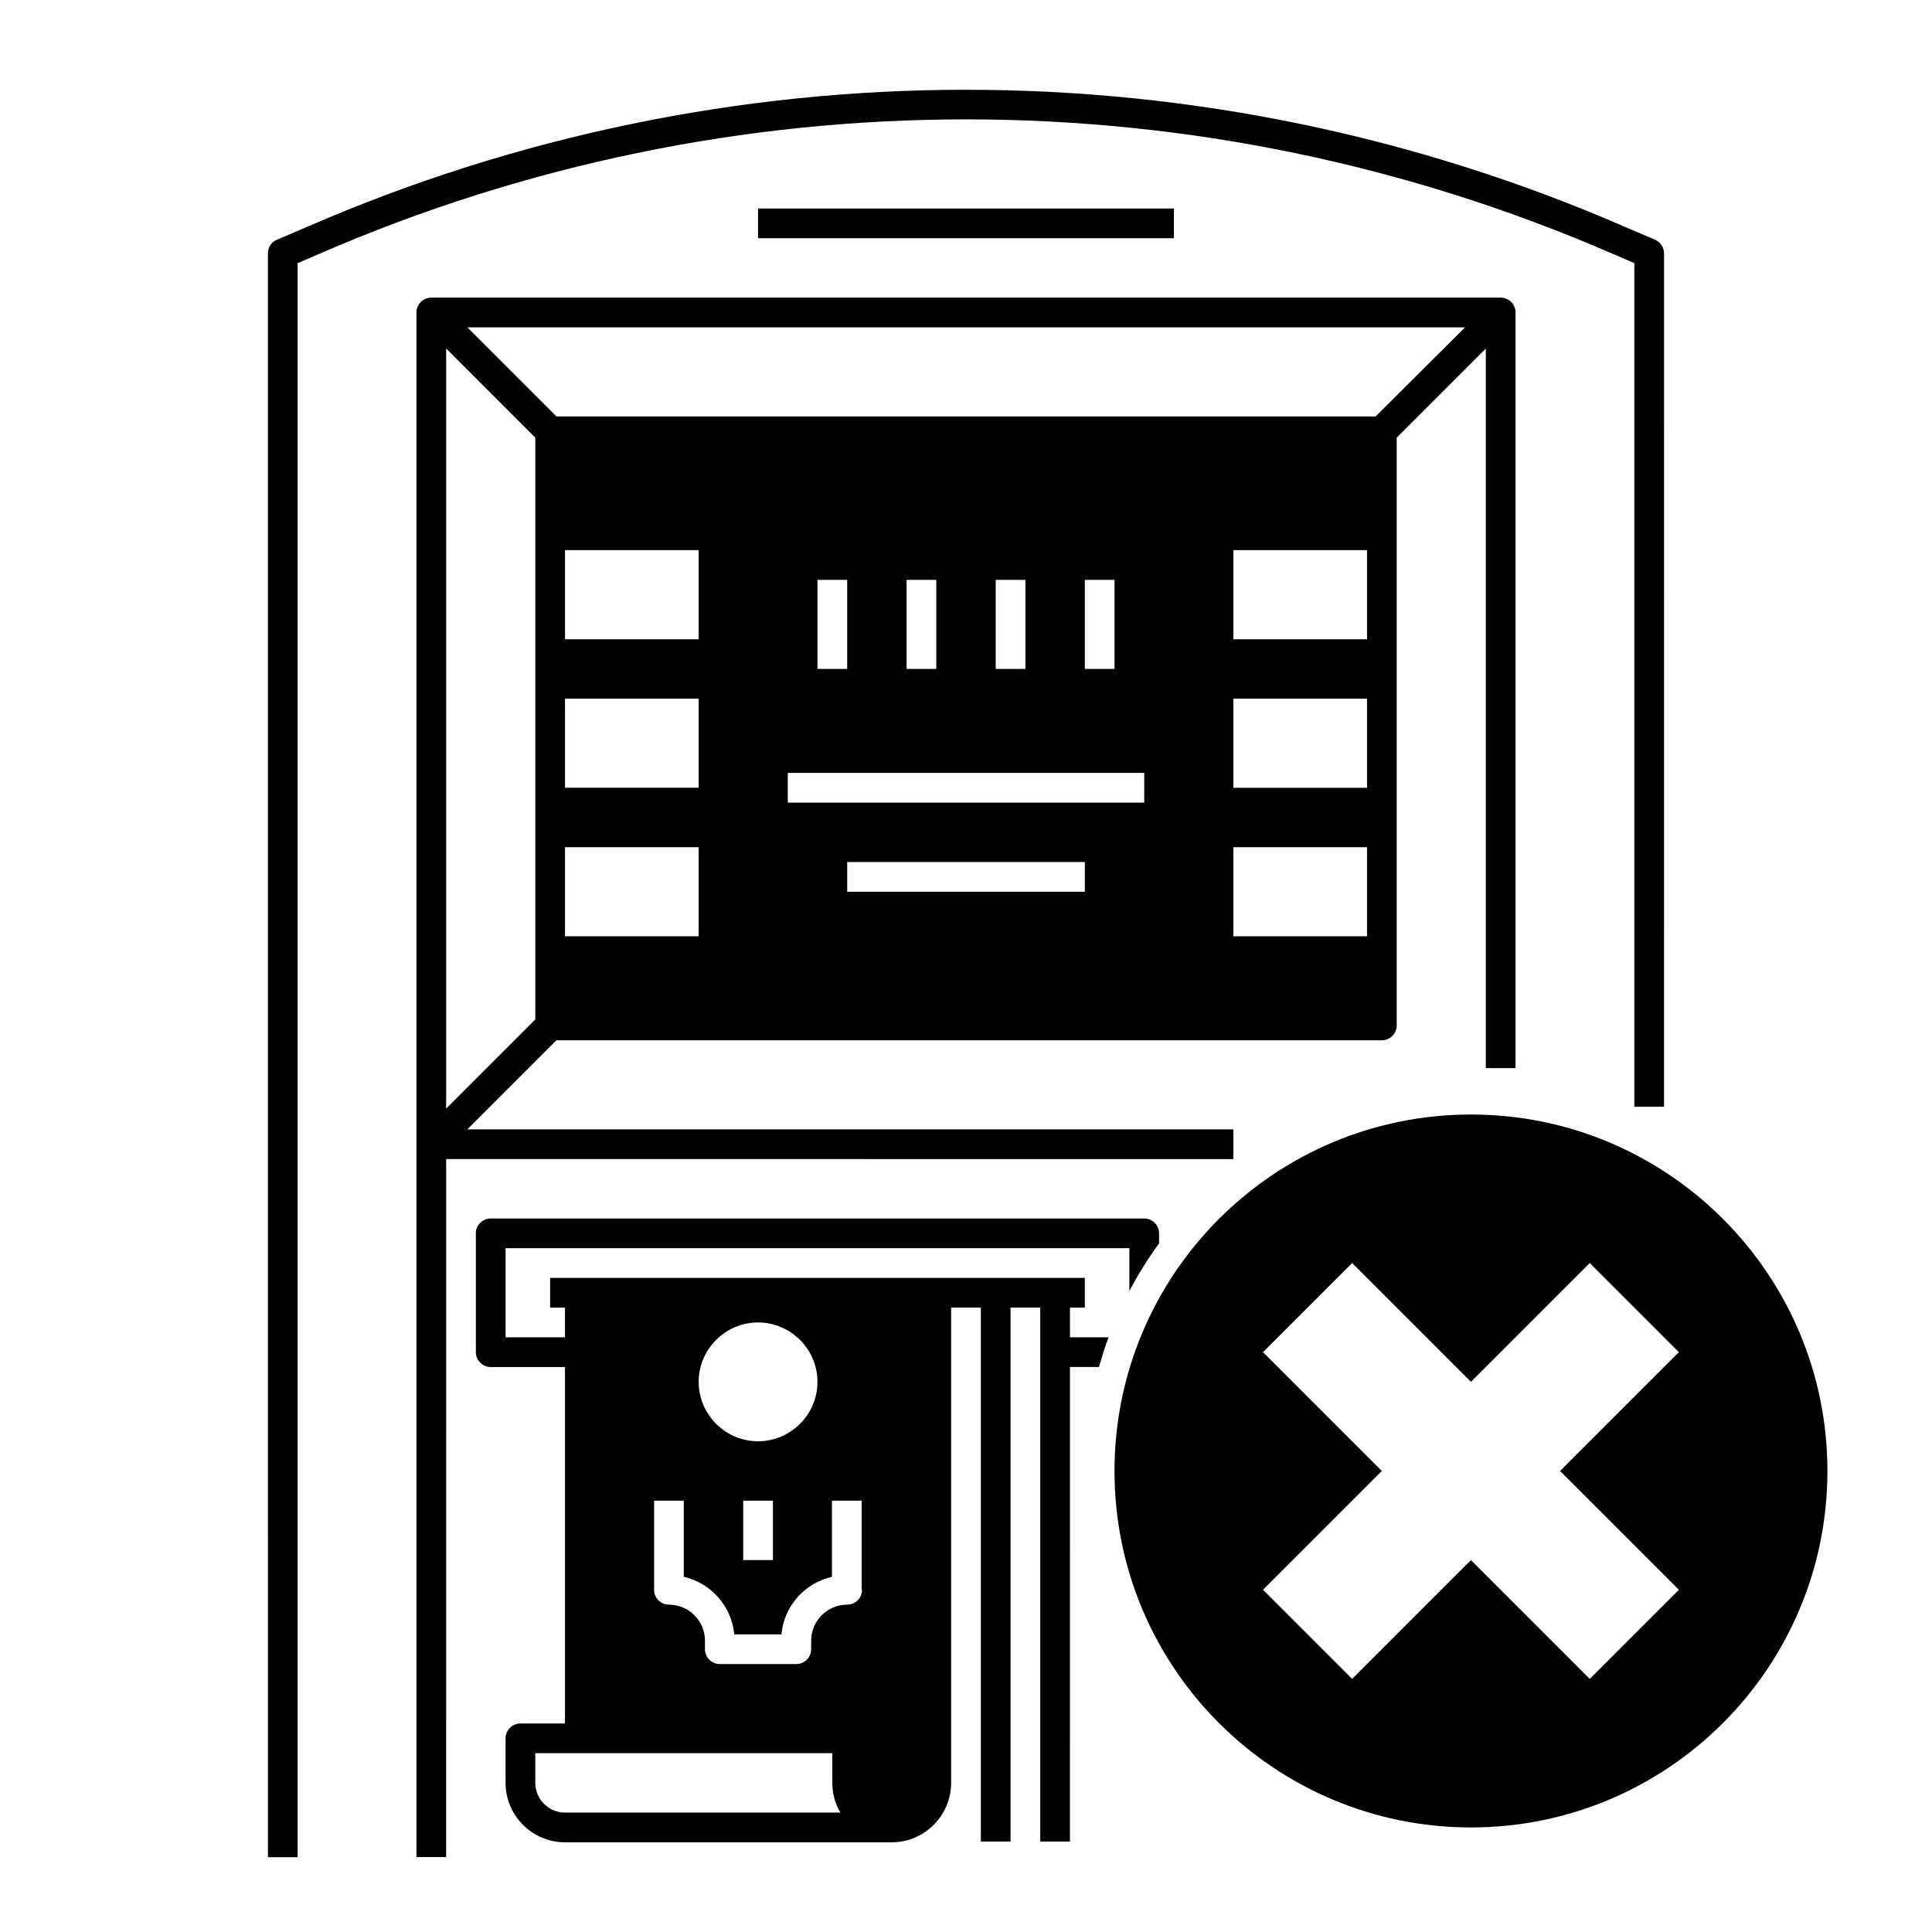
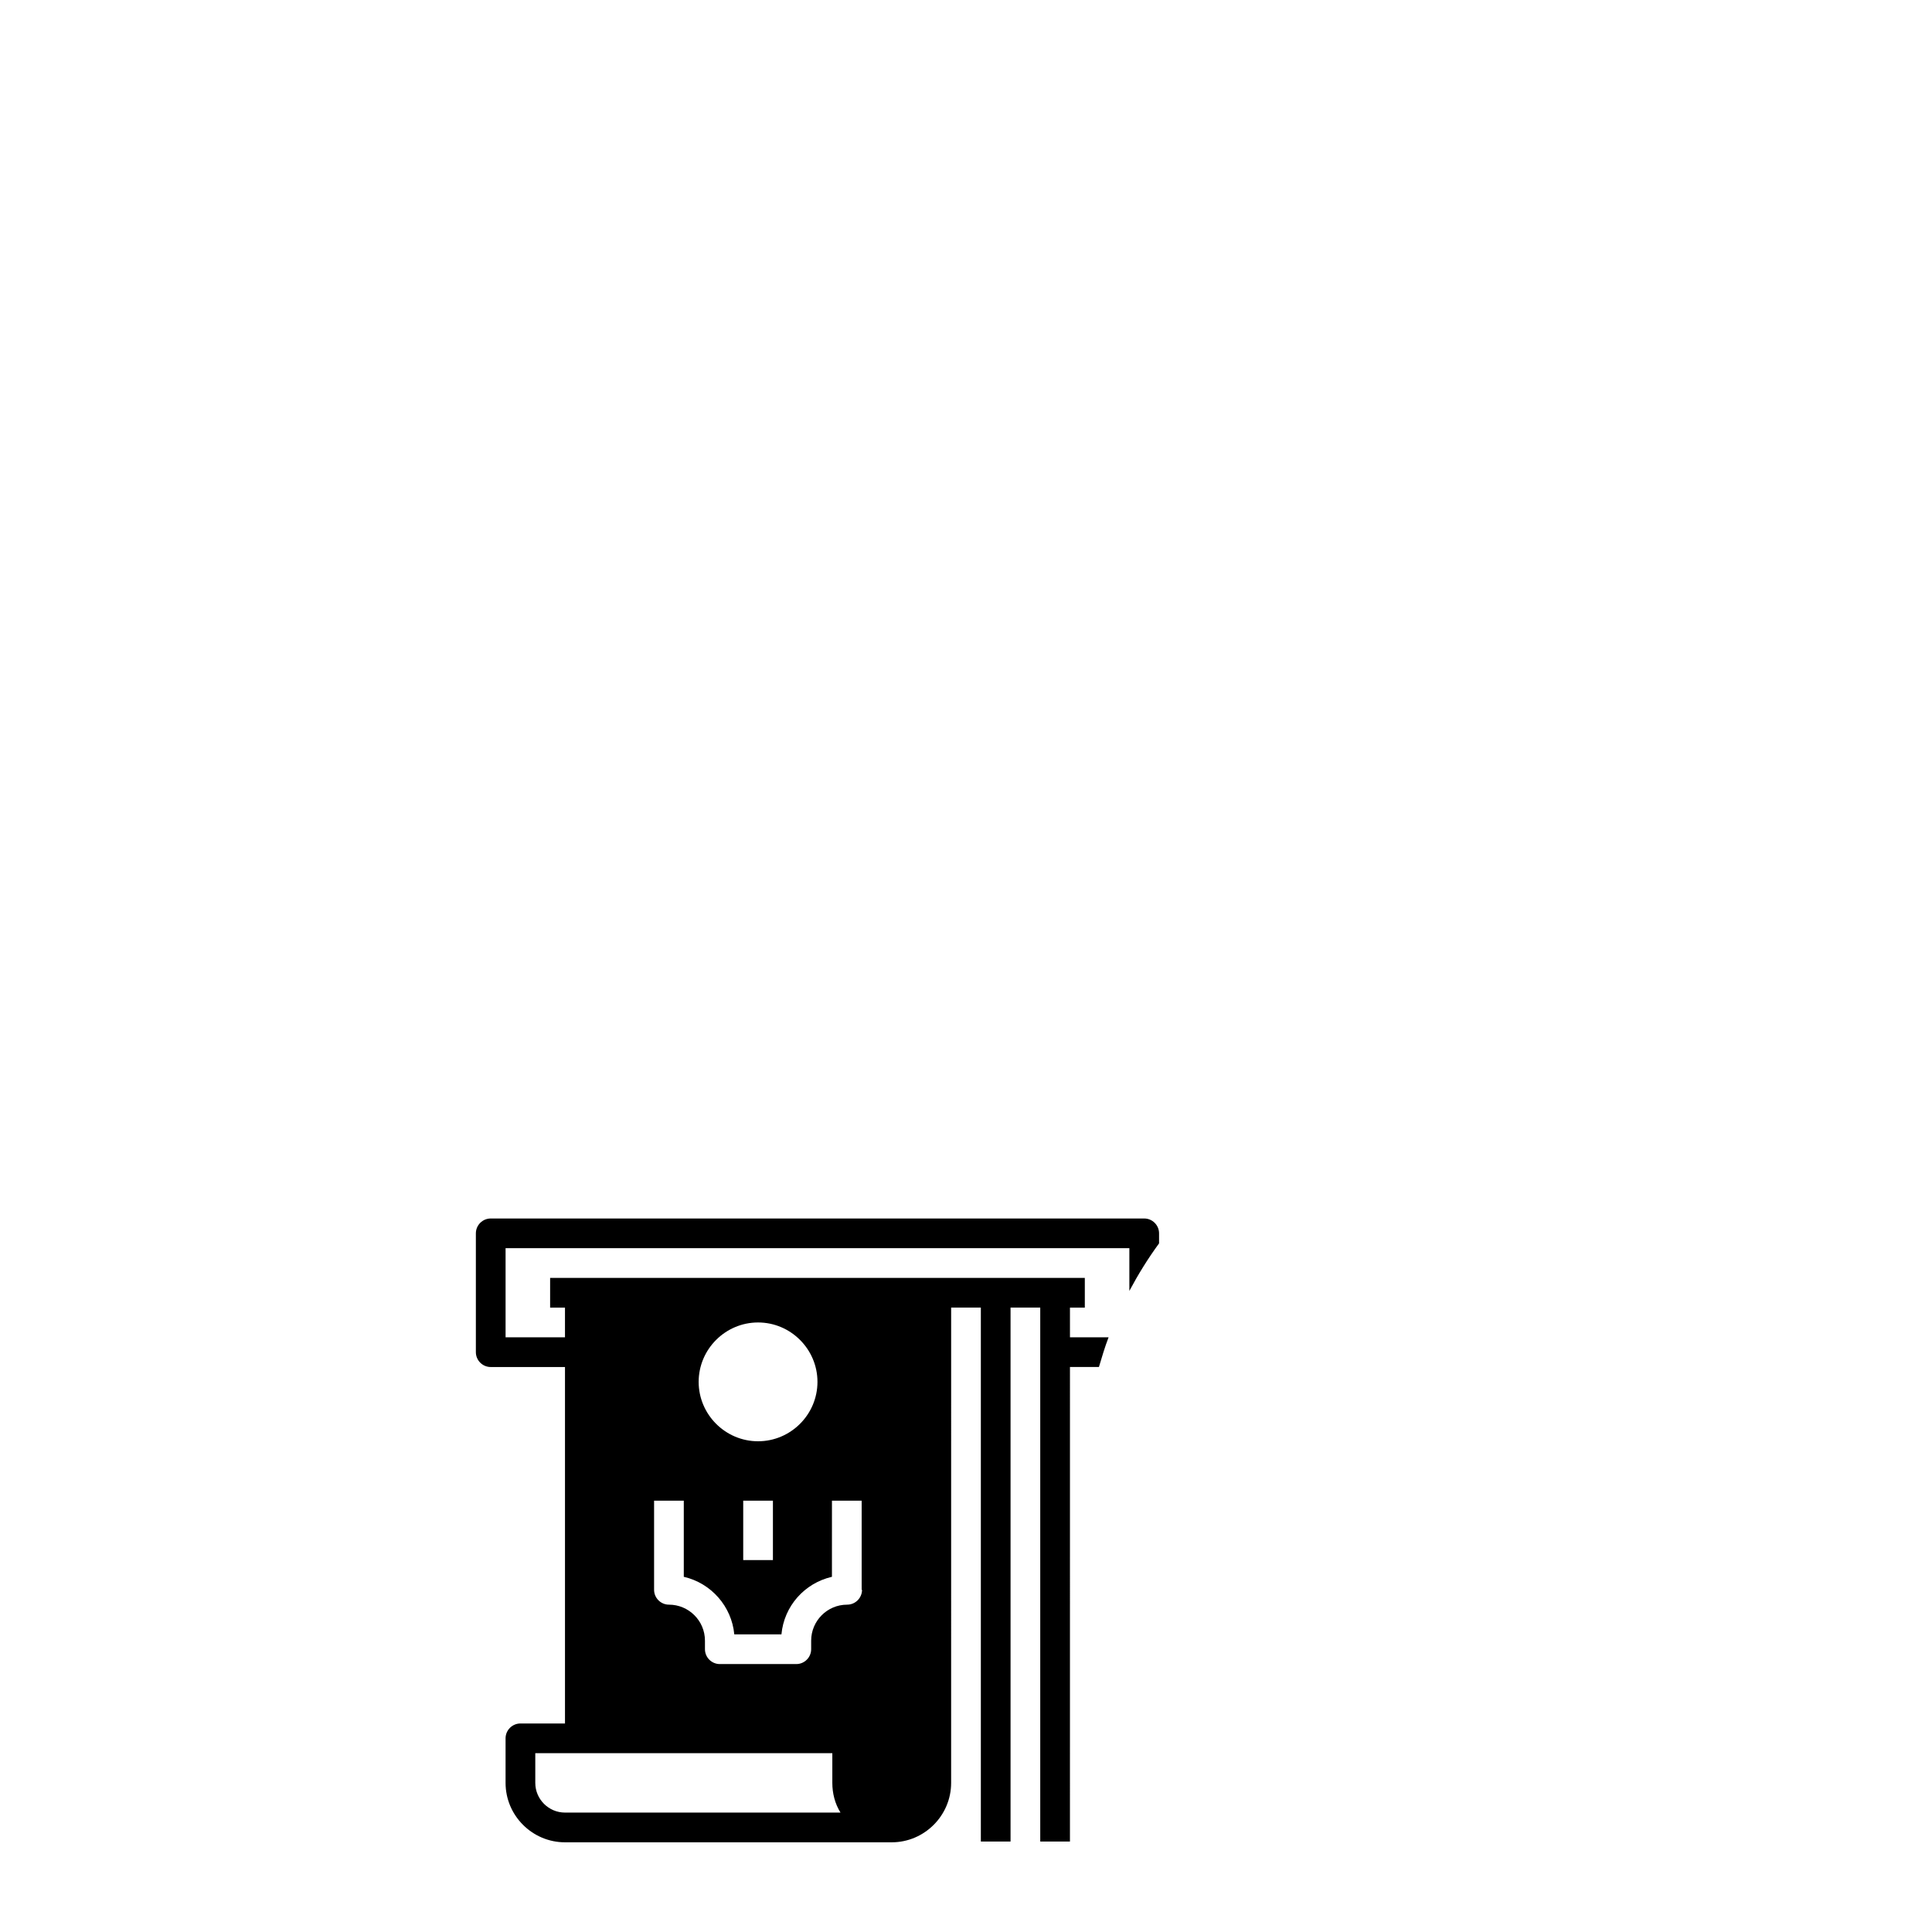
<svg xmlns="http://www.w3.org/2000/svg" fill="#000000" width="800px" height="800px" version="1.1" viewBox="144 144 512 512">
  <g>
-     <path d="m533.82 439.36c-52.152 0-94.465 42.312-94.465 94.465 0 52.152 42.312 94.465 94.465 94.465 52.152 0 94.465-42.312 94.465-94.465 0-52.152-42.312-94.465-94.465-94.465zm55.102 125.95-23.617 23.617-31.488-31.488-31.488 31.488-23.617-23.617 31.488-31.488-31.488-31.488 23.617-23.617 31.488 31.488 31.488-31.488 23.617 23.617-31.488 31.488z" />
-     <path d="m571.41 211.27 5.707 2.461v223.57h7.871l0.004-226.12c0-1.574-0.887-2.953-2.363-3.641l-8.07-3.445c-111.29-48.41-237.83-48.41-349.12 0l-8.07 3.445c-1.477 0.59-2.363 2.066-2.363 3.641l0.004 424.99h7.871v-422.43l5.707-2.461c109.32-47.527 233.5-47.527 342.82 0z" />
-     <path d="m344.89 199.26h110.21v7.871h-110.21z" />
-     <path d="m470.85 451.17v-7.871l-203-0.004 23.617-23.617 218.74 0.004c2.164 0 3.938-1.77 3.938-3.938v-155.77l23.617-23.617v190.7h7.871v-200.25c0-2.164-1.77-3.938-3.938-3.938l-283.39 0.004c-2.164 0-3.938 1.77-3.938 3.938v409.34h7.871l0.004-184.99zm-177.12-161.38h35.426v23.617h-35.426zm0 39.359h35.426v23.617h-35.426zm0 39.363h35.426v23.617h-35.426zm74.785 11.809v-7.871h62.977v7.871zm78.719-23.617h-94.465v-7.871h94.465zm-86.594-35.426v-23.617h7.871v23.617zm23.617 0v-23.617h7.871v23.617zm23.617 0v-23.617h7.871v23.617zm23.617 0v-23.617h7.871v23.617zm39.359 7.871h35.426v23.617h-35.426zm0-15.742v-23.617h35.426v23.617zm0 78.719v-23.617h35.426v23.617zm37.688-137.76h-217.07l-23.617-23.617h264.4zm-222.68 5.609v154.19l-23.617 23.617v-201.43z" />
    <path d="m427.55 490.53h3.938v-7.871h-141.7v7.871h3.938v7.871h-15.742v-23.617h165.31v11.316c2.363-4.43 4.922-8.562 7.871-12.594v-2.656c0-2.164-1.77-3.938-3.938-3.938h-173.18c-2.164 0-3.938 1.77-3.938 3.938v31.488c0 2.164 1.77 3.938 3.938 3.938h19.68v94.465h-11.809c-2.164 0-3.938 1.77-3.938 3.938v11.809c0 8.66 7.086 15.742 15.742 15.742h86.594c8.66 0 15.742-7.086 15.742-15.742l0.004-125.96h7.871v141.5h7.871v-141.5h7.871v141.5h7.871l0.004-125.76h7.676c0.789-2.656 1.574-5.312 2.559-7.871h-10.234zm-82.656 35.422c-8.66 0-15.742-7.086-15.742-15.742 0-8.66 7.086-15.742 15.742-15.742 8.66 0 15.742 7.086 15.742 15.742 0 8.66-7.082 15.742-15.742 15.742zm3.938 15.746v15.742h-7.871v-15.742zm-55.105 82.656c-4.328 0-7.871-3.543-7.871-7.871v-7.871h78.719v7.871c0 2.754 0.688 5.512 2.164 7.871zm78.719-59.039c0 2.164-1.77 3.938-3.938 3.938-5.312 0-9.543 4.328-9.543 9.543v2.262c0 2.164-1.77 3.938-3.938 3.938h-20.27c-2.164 0-3.938-1.77-3.938-3.938v-2.262c0-5.312-4.328-9.543-9.543-9.543-2.164 0-3.938-1.77-3.938-3.938v-23.617h7.871v20.172c7.281 1.672 12.695 7.871 13.383 15.254h12.496c0.688-7.477 6.102-13.578 13.383-15.254l0.004-20.172h7.871v23.617z" />
  </g>
</svg>